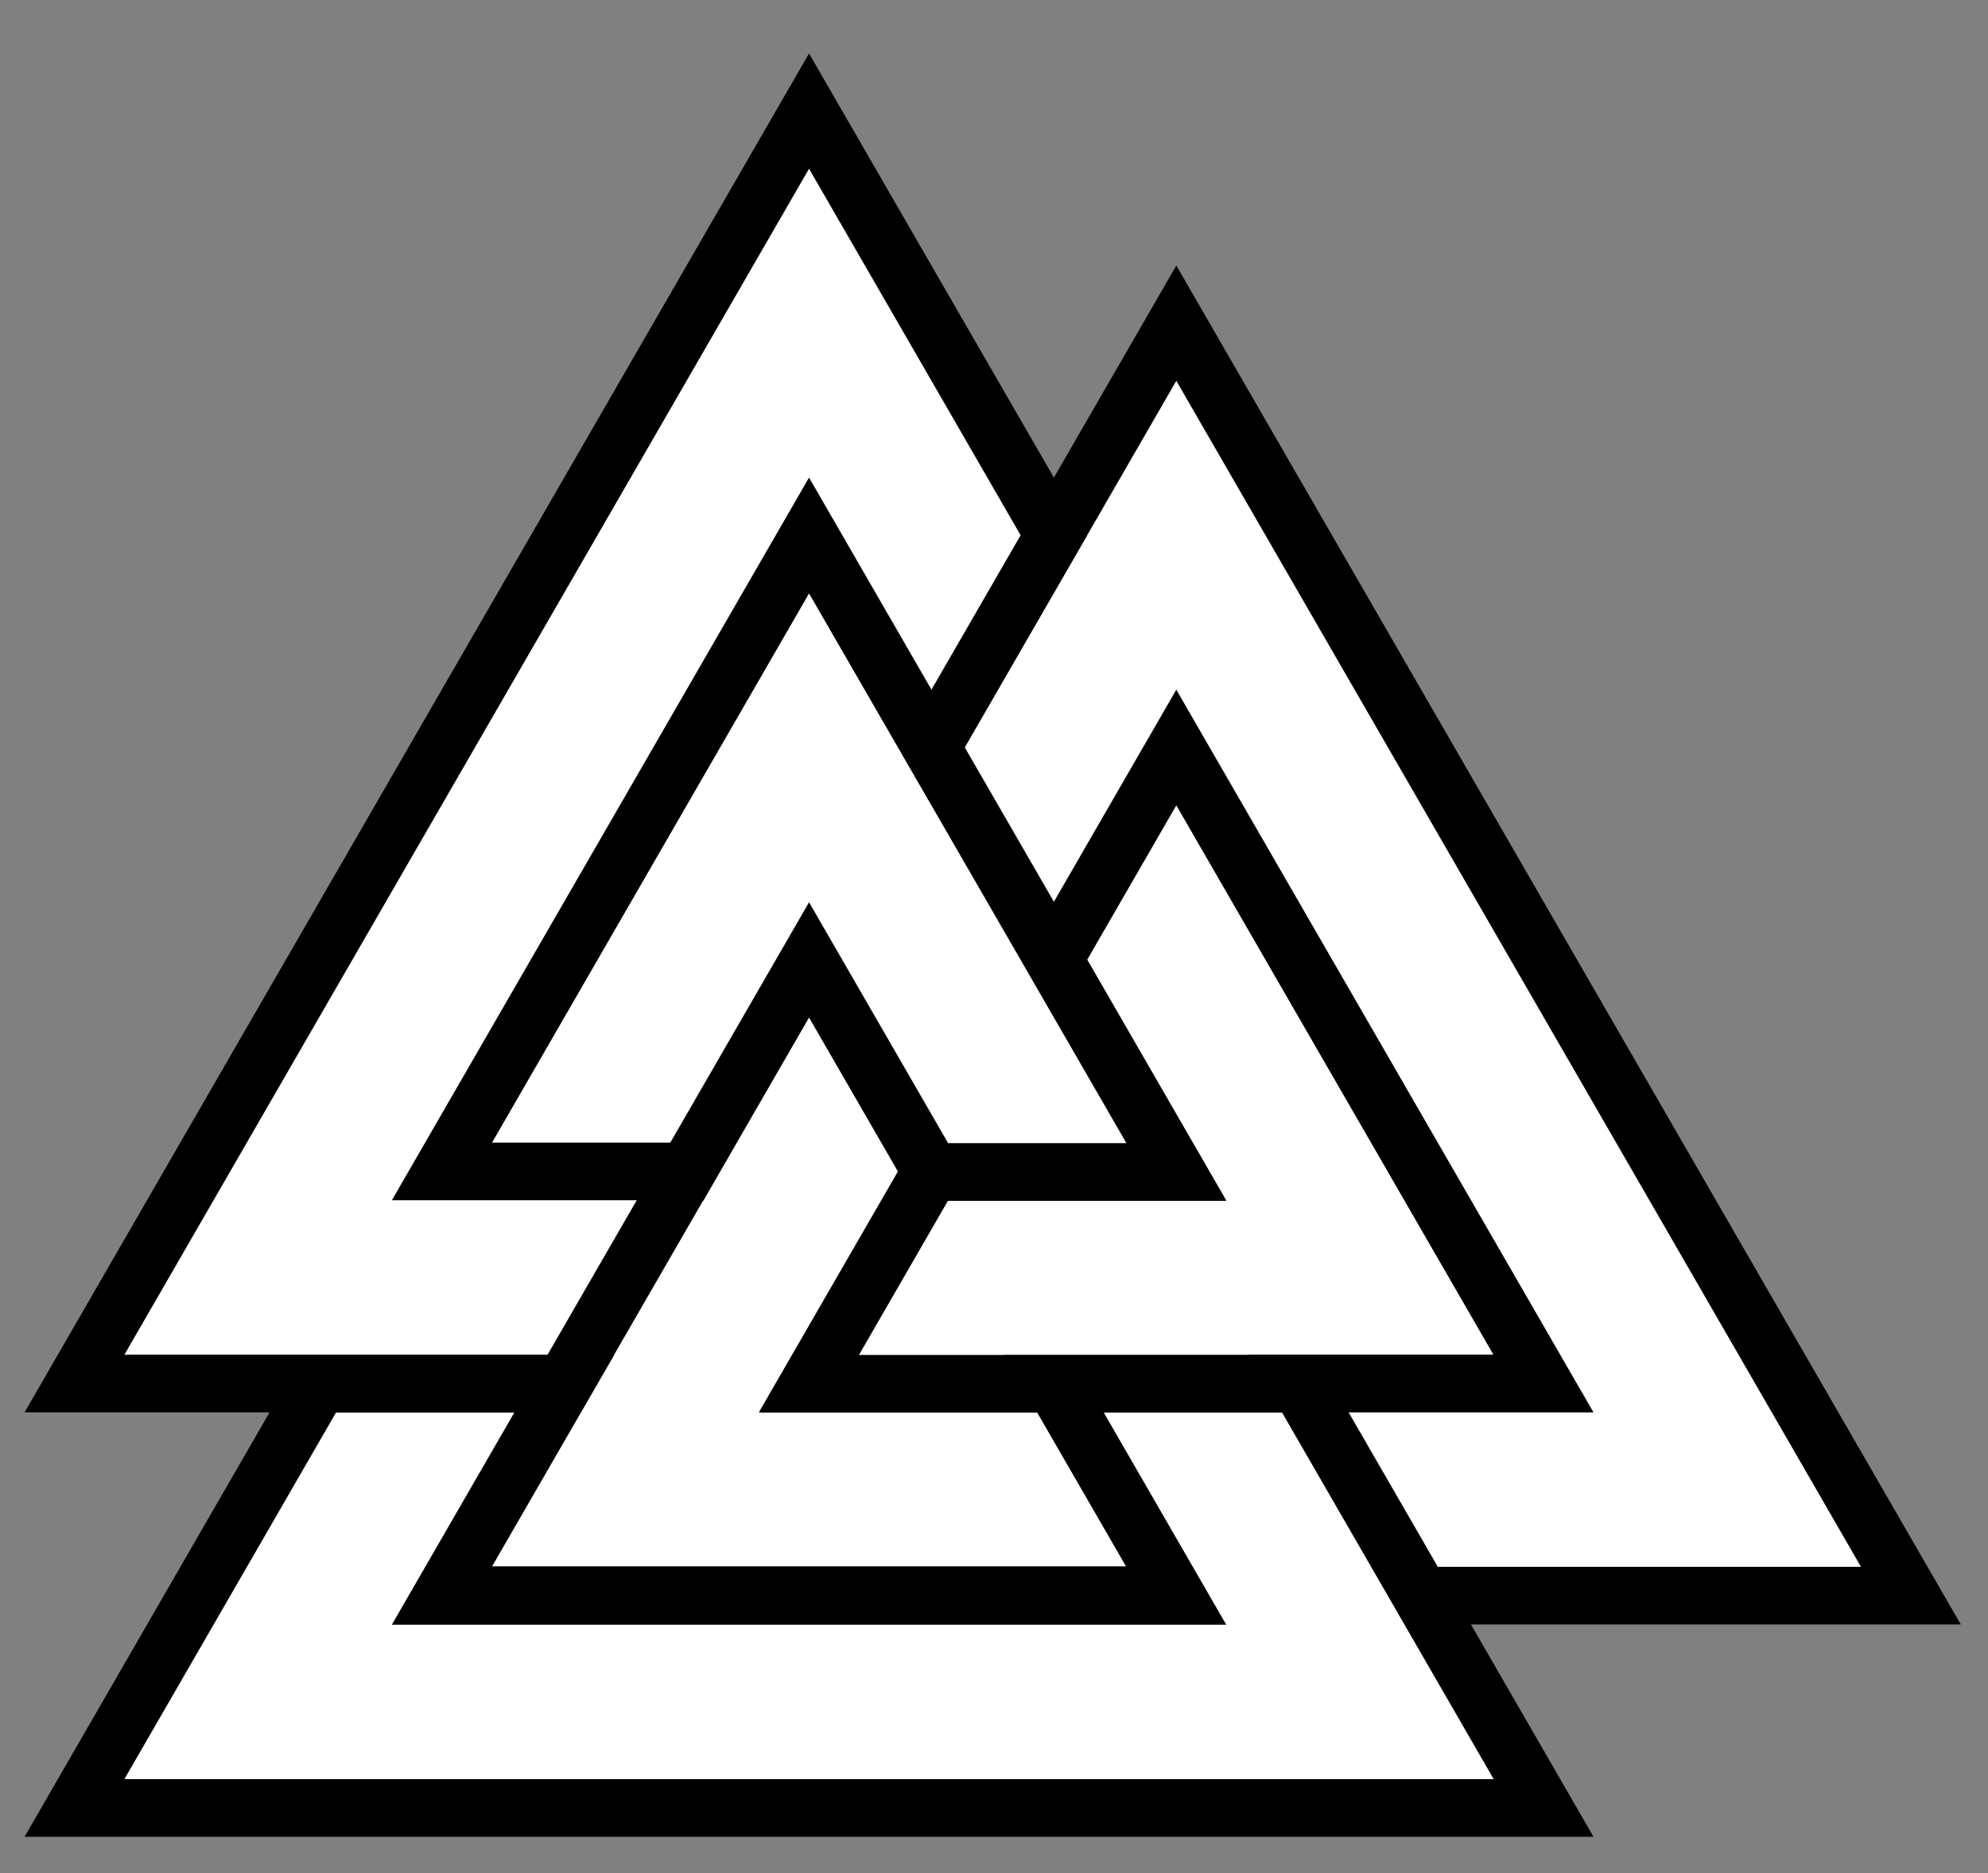
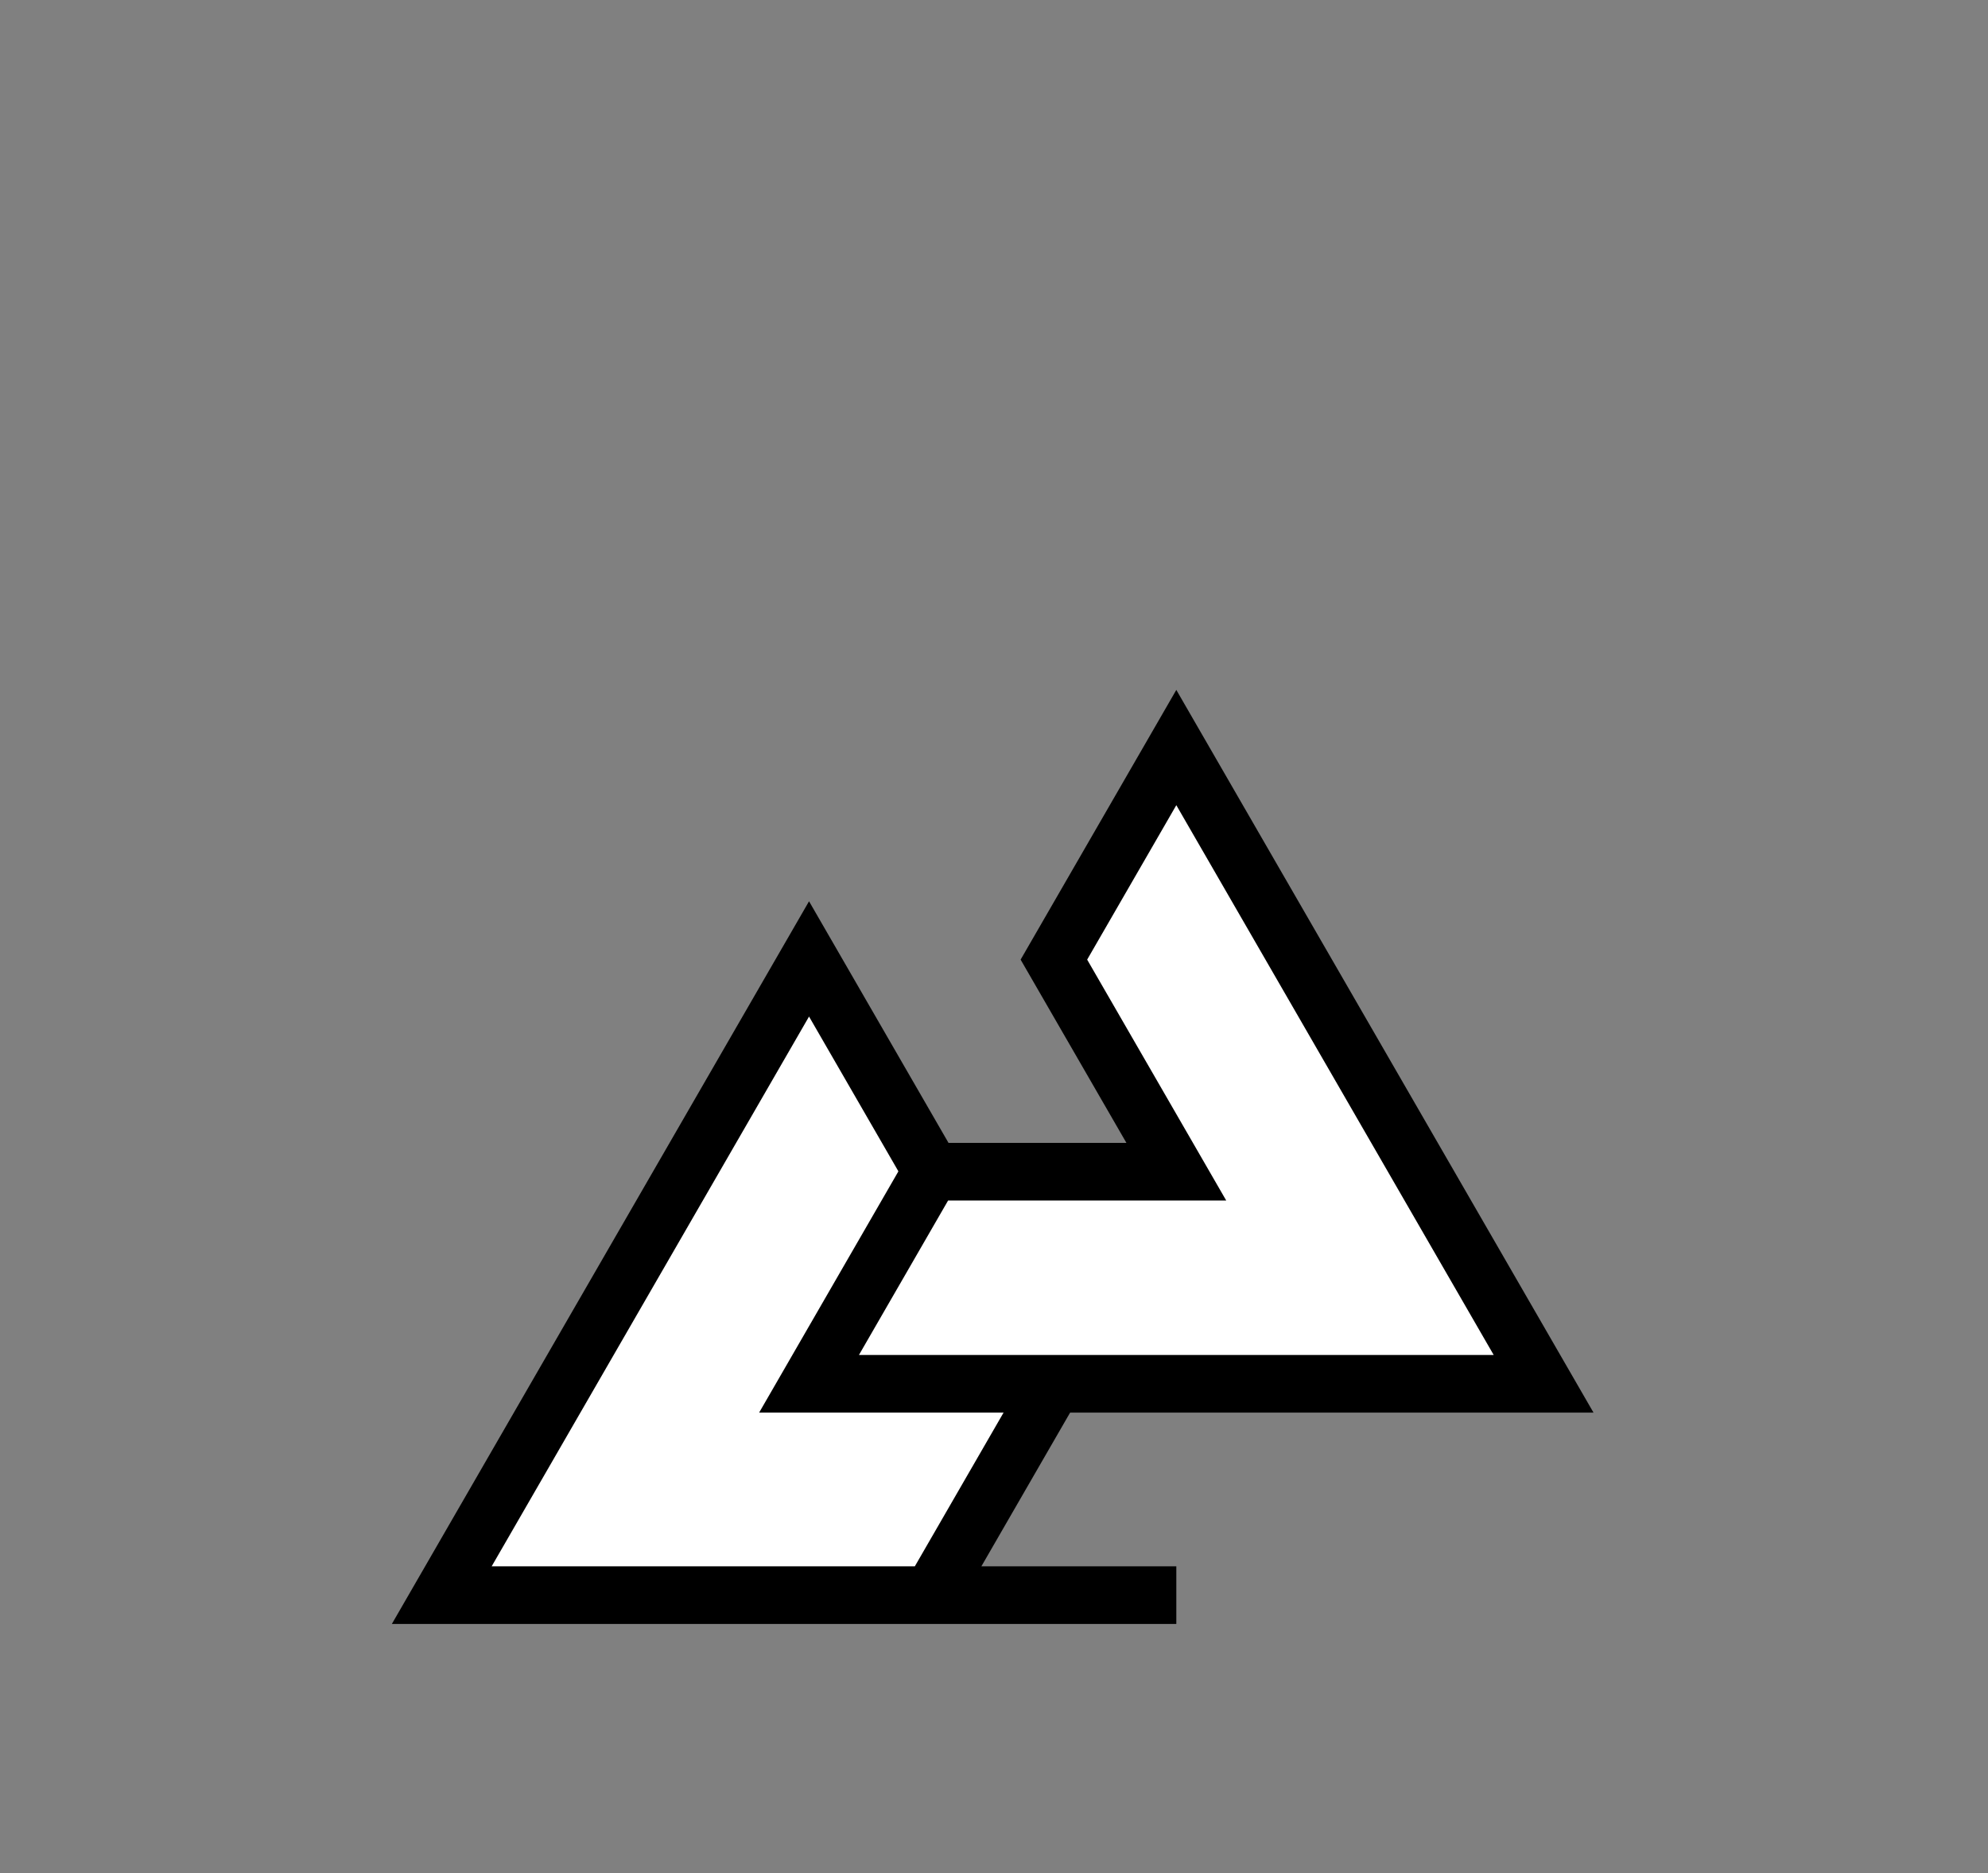
<svg xmlns="http://www.w3.org/2000/svg" width="345" height="325" fill="#fff" stroke="#000" stroke-width="10">
  <rect width="100%" height="100%" fill="#808080" stroke="none" />
-   <path d="M140.402 166.383 76.664 276.779H204.14l-21.246-36.798h-42.492l21.246-36.798z" />
+   <path d="M140.402 166.383 76.664 276.779H204.14h-42.492l21.246-36.798z" />
  <path d="M140.402 240.106h127.476L204.14 129.709l-21.246 36.798 21.246 36.798h-42.492z" />
-   <path d="M204.14 203.35 140.404 92.955 76.666 203.353h42.492l21.246-36.799 21.245 36.798zM55.418 240.106l-42.492 73.598h254.952l-42.492-73.598h-42.492l21.246 36.798H76.664l21.246-36.798zM246.632 276.862h84.984L204.14 56.074l-42.492 73.598 21.246 36.798 21.245-36.798 63.738 110.398h-42.492z" />
-   <path d="m182.894 92.871-42.492-73.598L12.926 240.062H97.91l21.246-36.799H76.664l63.738-110.398 21.245 36.798z" />
</svg>